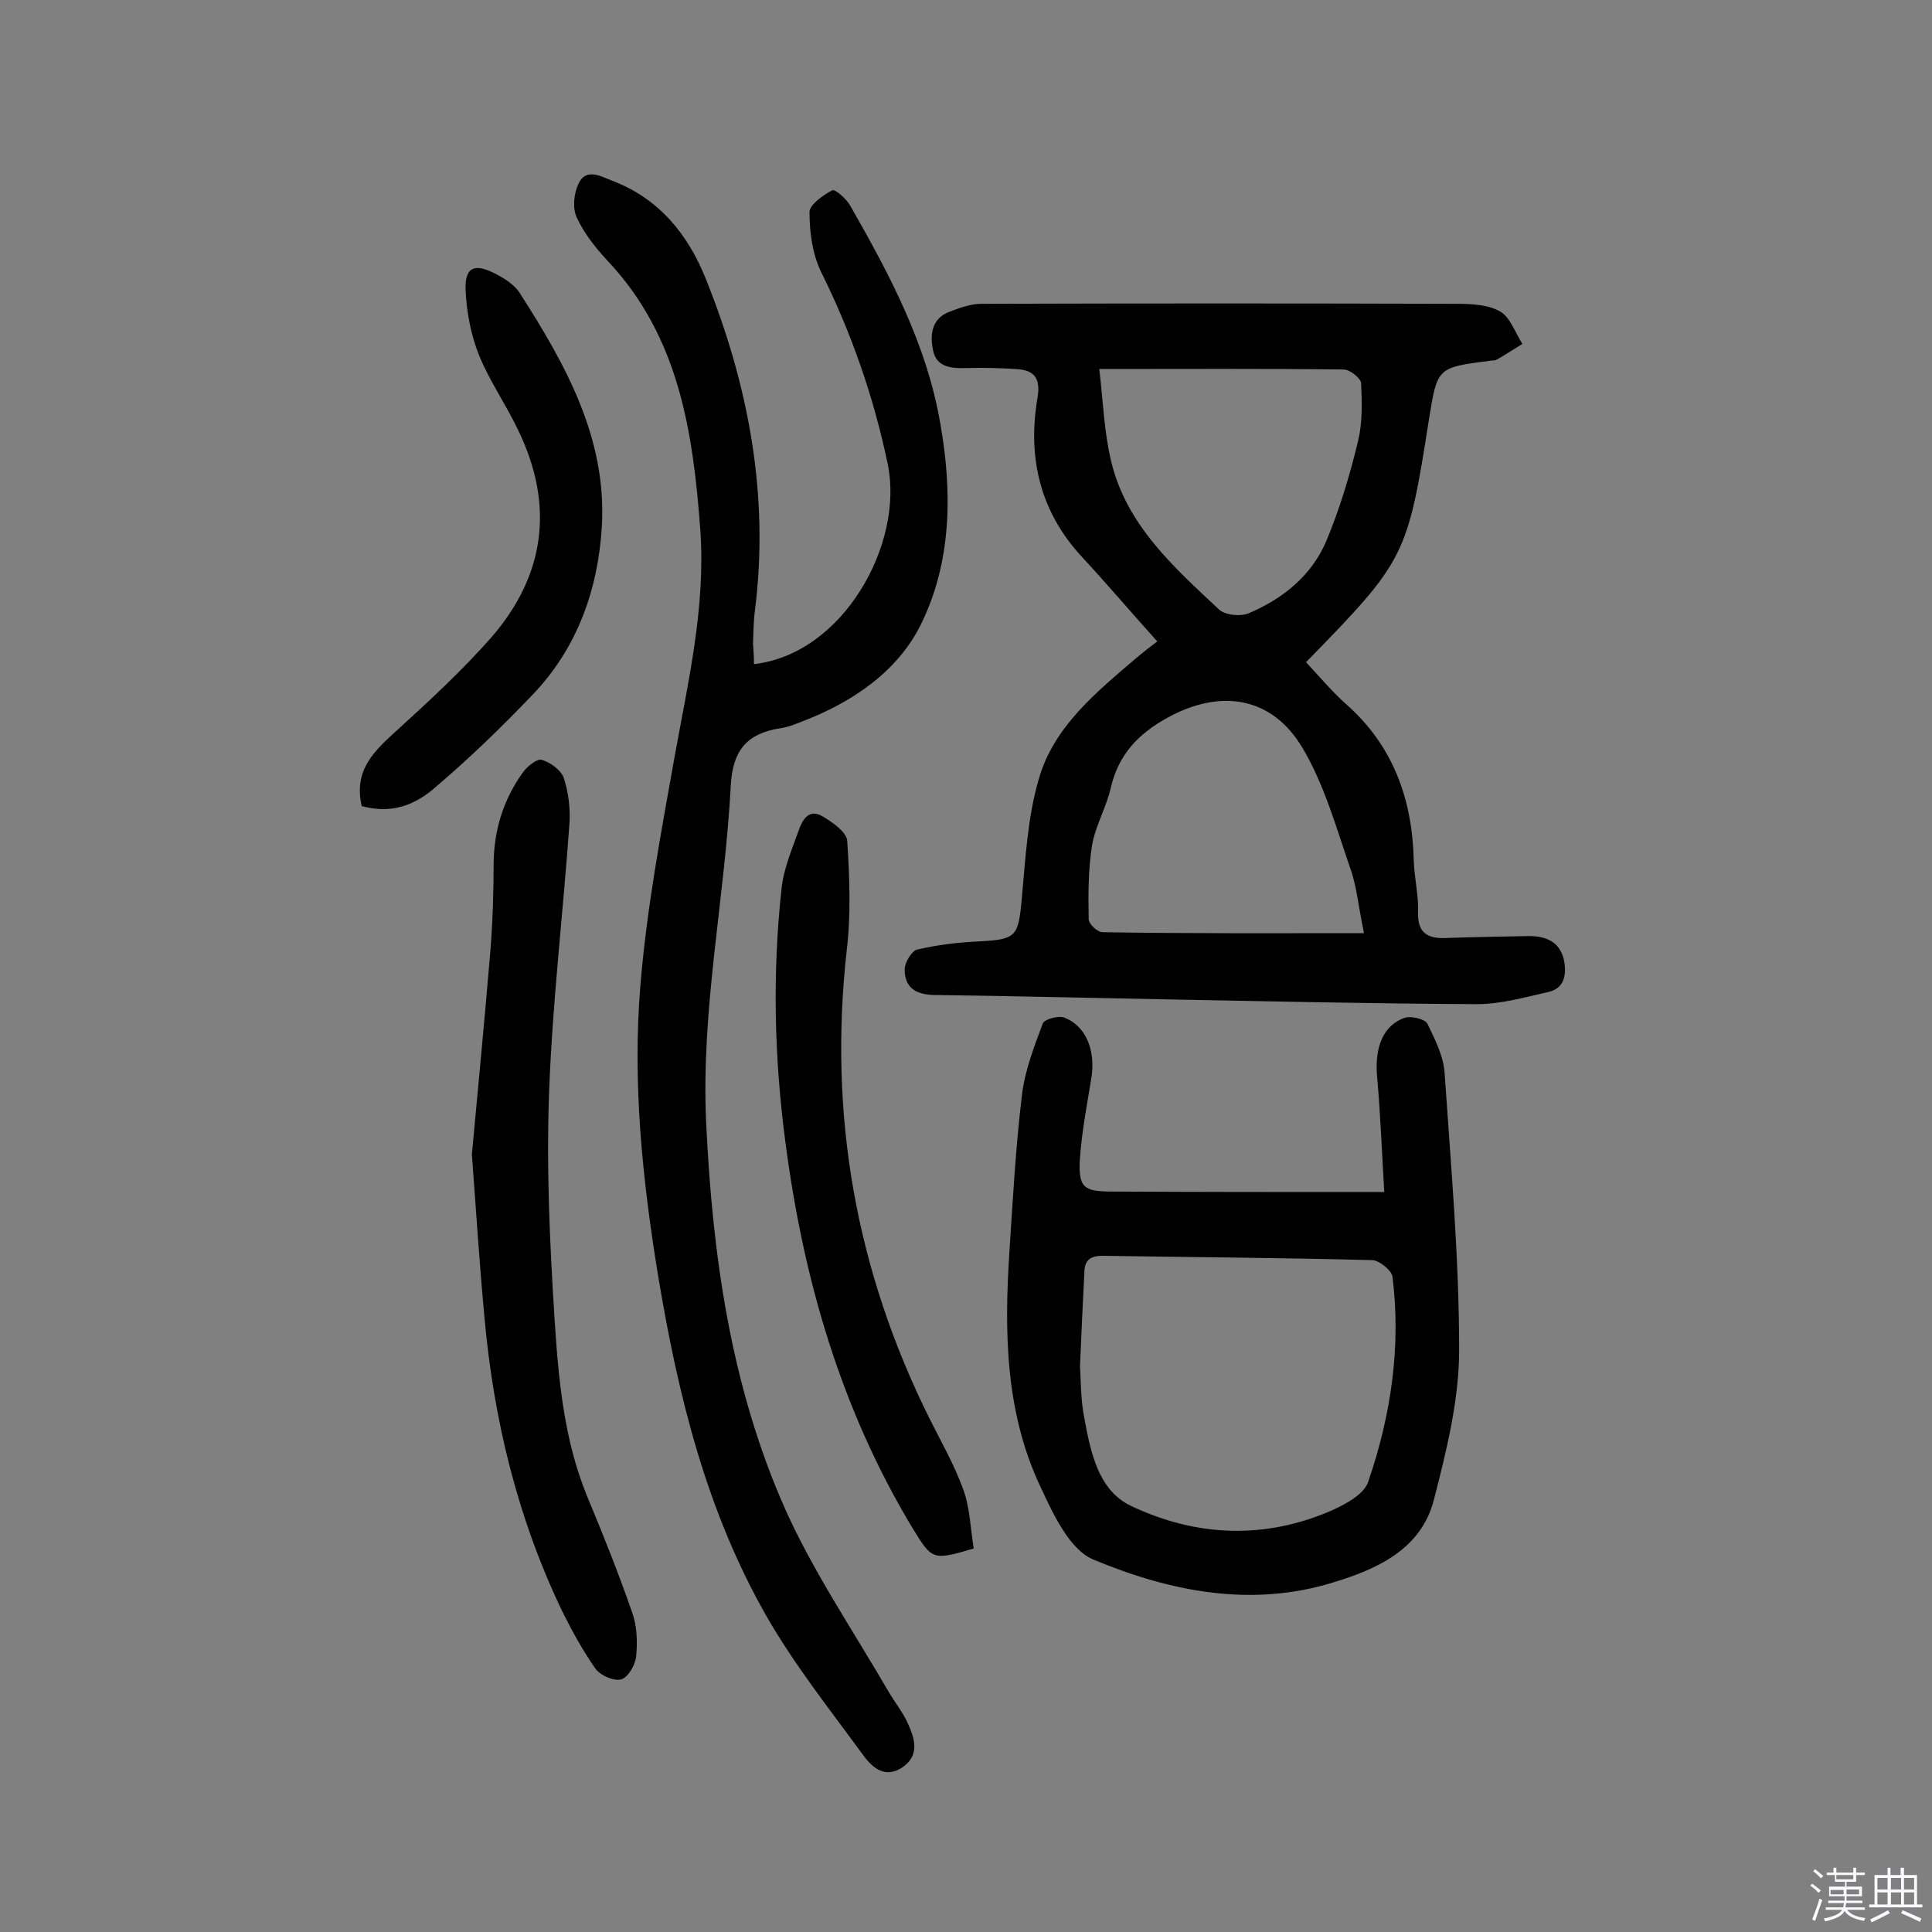
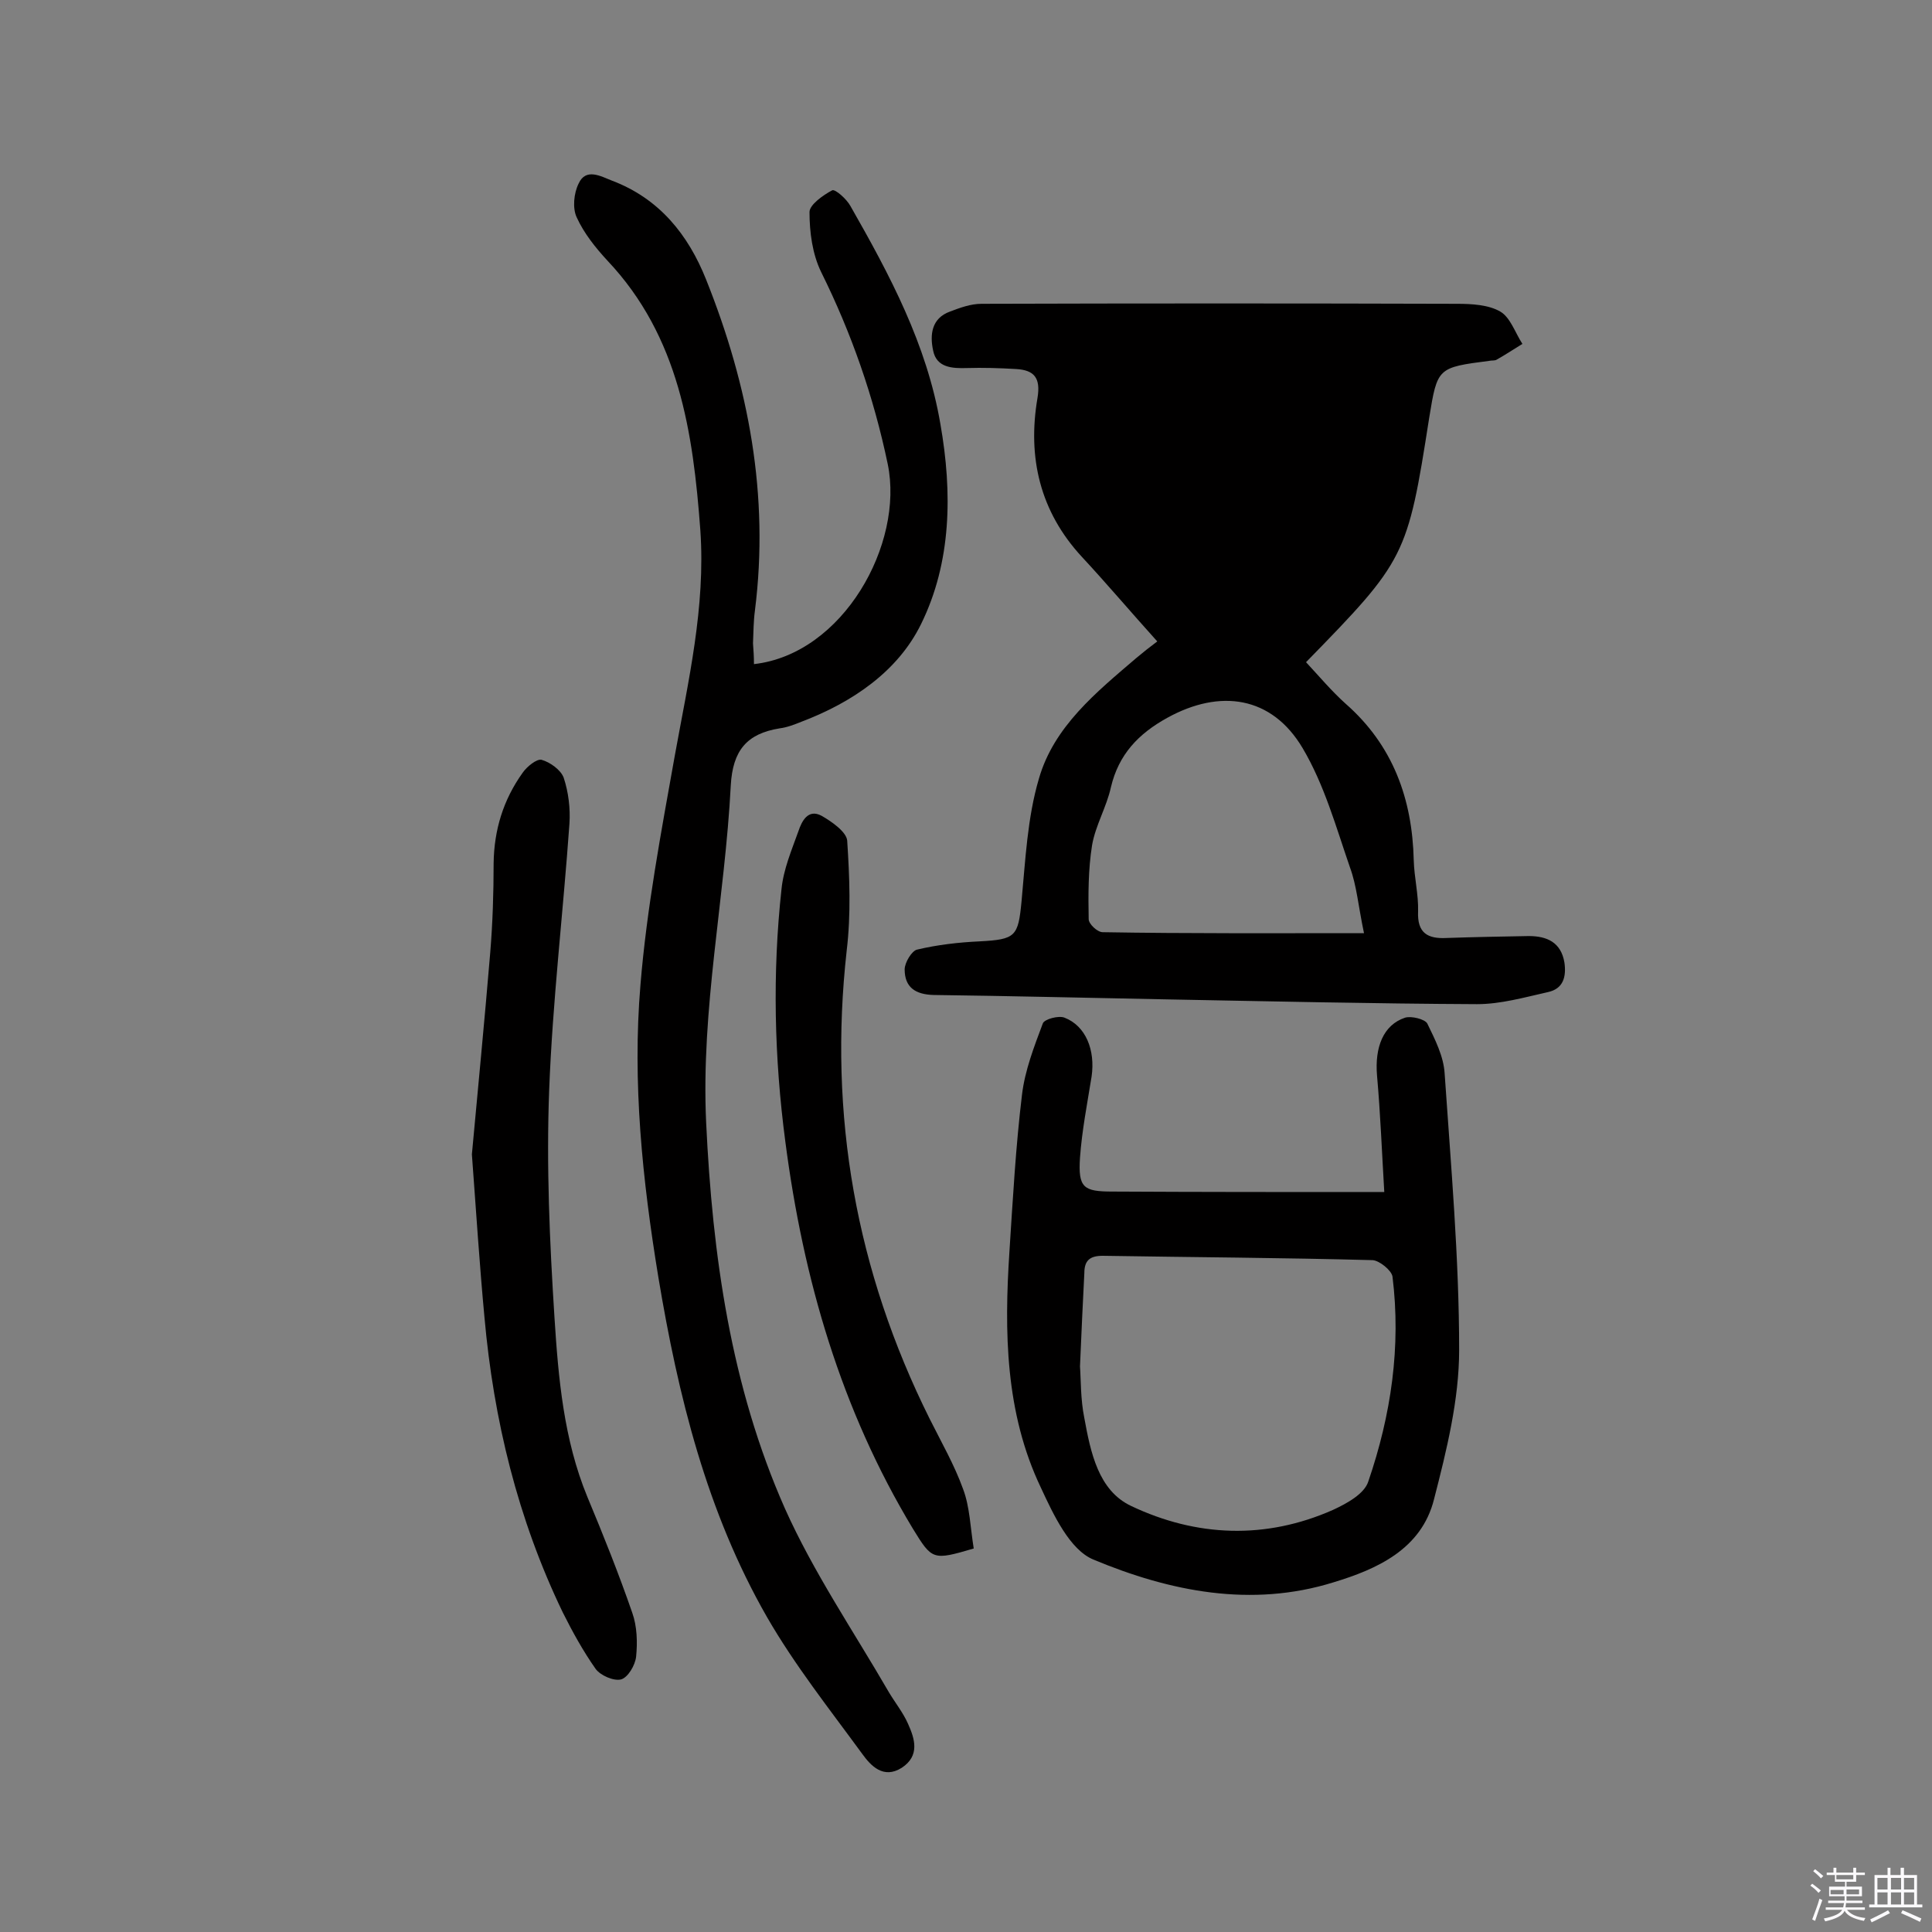
<svg xmlns="http://www.w3.org/2000/svg" enable-background="new 0 0 400 400" viewBox="0 0 400 400">
  <rect x="0" y="0" width="400" height="400" fill="#808080" stroke="none" />
  <path d="m374.8 390.4.4-.4c.7.5 1.3 1 1.8 1.4l-.5.5c-.5-.6-1.1-1.1-1.7-1.5zm1 7.3-.6-.3c.5-1.4 1.1-2.8 1.5-4.3.2.1.4.2.6.3-.5 1.3-1 2.8-1.5 4.3zm-.4-10.3.4-.4c.4.3 1 .8 1.7 1.4l-.5.5c-.4-.5-1-1-1.6-1.5zm2.5.3h1.7v-1h.6v1h3.5v-1h.6v1h1.8v.5h-1.8v1.4h-2v1h3.2v2h-3.2v.9h3.3v.5h-3.4c0 .3-.1.6-.1.9h4v.5h-3.7c.7.9 1.9 1.5 3.8 1.7-.1.2-.2.4-.3.6-2.1-.4-3.5-1.1-4-2.1-.4 1-1.8 1.7-4 2.2-.1-.2-.2-.4-.3-.6 2.1-.4 3.4-1 3.8-1.8h-3.4v-.5h3.6c.1-.3.1-.6.2-.9h-3.3v-.5h3.4c0-.3 0-.6 0-.9h-3.2v-2h3.3v-1h-2.1v-1.4h-1.7v-.5zm1.1 3.5v1h2.7c0-.3 0-.4 0-.4 0-.1 0-.2 0-.2 0-.1 0-.2 0-.3h-2.7zm1.2-3v.9h3.5v-.9zm4.7 3h-2.6v.6.4h2.6z" fill="#fbfafc" />
  <path d="m393.6 386.7h.6v1.5h2.7v6.1h1.1v.6h-11v-.6h1.1v-6.1h2.7v-1.5h.6v1.5h2.1v-1.5zm-2.7 8.8.4.6c-1.2.6-2.5 1.3-3.8 1.9-.1-.2-.2-.4-.3-.6 1.2-.6 2.5-1.2 3.7-1.9zm-2.2-6.7v2.4h2.1v-2.4zm0 3v2.5h2.1v-2.5zm2.8-3v2.4h2.1v-2.4zm0 3v2.5h2.1v-2.5zm6 6.1c-1.4-.7-2.7-1.3-3.9-1.8l.3-.6c1.5.6 2.7 1.2 3.9 1.7zm-1.2-9.1h-2.1v2.4h2.1zm-2.1 3v2.5h2.1v-2.5z" fill="#fbfafc" />
  <g fill="#010000">
-     <path d="m239.6 132.8c-5.5-6.1-10.4-11.9-15.6-17.5-8.7-9.4-11.3-20.6-9.2-32.9.7-4.2-.7-5.8-4.5-6-3.4-.2-6.8-.3-10.1-.2-3.1.1-6.3-.1-7-3.6-.7-3.2-.4-6.7 3.5-8.1 2.1-.8 4.3-1.6 6.5-1.6 32.8-.1 65.6-.1 98.5 0 3 0 6.5.2 8.9 1.6 2.1 1.2 3.1 4.4 4.6 6.7-1.8 1.1-3.6 2.3-5.4 3.3-.4.2-1 .1-1.4.2-10.8 1.4-10.8 1.4-12.5 11.8-4.5 28.8-4.9 29.5-25.5 50.6 2.7 2.9 5.3 6 8.2 8.6 9.8 8.6 13.8 19.7 14.1 32.4.1 3.6 1 7.1.9 10.6-.2 4.5 2 5.7 5.9 5.5 5.7-.2 11.4-.3 17-.4 3.8 0 6.7 1.3 7.4 5.5.4 2.9-.2 5.4-3.4 6.1-4.9 1.1-9.8 2.5-14.7 2.5-21.6-.1-43.2-.6-64.8-1-15.9-.3-31.8-.7-47.7-.9-3.8-.1-6-1.6-6-5.3 0-1.4 1.5-3.9 2.6-4.1 4.2-1 8.6-1.5 12.9-1.7 7.5-.4 8-1 8.7-8.3.8-8.5 1.2-17.3 3.6-25.4 3.1-10.8 11.9-17.9 20.2-25 1.3-1.1 2.7-2.2 4.3-3.4zm42.8 60.4c-1.2-5.7-1.5-9.8-2.9-13.6-2.9-8.4-5.3-17.1-9.8-24.7-6.4-10.8-17.1-12.3-28-6.3-6 3.3-10.1 7.6-11.7 14.4-.9 4.1-3.2 7.9-3.9 12-.8 5-.8 10.2-.7 15.3 0 1 1.8 2.7 2.9 2.7 17.6.3 35.3.2 54.1.2zm-54.8-116.8c.8 6.9 1 13.2 2.5 19.3 3.2 13.1 13 21.8 22.3 30.5 1.3 1.2 4.6 1.5 6.3.7 7-3 12.9-7.8 15.9-14.9 2.8-6.7 4.9-13.7 6.6-20.8.9-3.8.8-7.9.6-11.9-.1-1-2.3-2.8-3.6-2.8-16.5-.2-32.8-.1-50.6-.1z" />
+     <path d="m239.6 132.8c-5.5-6.1-10.4-11.9-15.6-17.5-8.7-9.4-11.3-20.6-9.2-32.9.7-4.2-.7-5.8-4.5-6-3.4-.2-6.8-.3-10.1-.2-3.1.1-6.3-.1-7-3.6-.7-3.2-.4-6.7 3.5-8.1 2.1-.8 4.3-1.6 6.5-1.6 32.8-.1 65.6-.1 98.5 0 3 0 6.5.2 8.9 1.6 2.1 1.2 3.1 4.4 4.6 6.7-1.8 1.1-3.6 2.3-5.4 3.3-.4.2-1 .1-1.4.2-10.8 1.4-10.8 1.4-12.5 11.8-4.5 28.8-4.9 29.5-25.5 50.6 2.7 2.9 5.3 6 8.2 8.6 9.8 8.6 13.8 19.7 14.1 32.4.1 3.6 1 7.1.9 10.6-.2 4.5 2 5.7 5.9 5.5 5.7-.2 11.4-.3 17-.4 3.8 0 6.7 1.3 7.4 5.5.4 2.9-.2 5.4-3.4 6.1-4.9 1.1-9.8 2.5-14.7 2.5-21.6-.1-43.2-.6-64.8-1-15.9-.3-31.8-.7-47.7-.9-3.8-.1-6-1.6-6-5.3 0-1.4 1.5-3.9 2.6-4.1 4.2-1 8.6-1.5 12.9-1.7 7.5-.4 8-1 8.7-8.3.8-8.5 1.2-17.3 3.6-25.4 3.1-10.8 11.9-17.9 20.2-25 1.3-1.1 2.7-2.2 4.3-3.4zm42.8 60.4c-1.2-5.7-1.5-9.8-2.9-13.6-2.9-8.4-5.3-17.1-9.8-24.7-6.4-10.8-17.1-12.3-28-6.3-6 3.3-10.1 7.6-11.7 14.4-.9 4.1-3.2 7.9-3.9 12-.8 5-.8 10.2-.7 15.3 0 1 1.8 2.7 2.9 2.7 17.6.3 35.3.2 54.1.2zm-54.8-116.8z" />
    <path d="m156.1 137.5c18.5-2.1 31.1-24.9 27.7-41.4-2.9-13.9-7.5-27.1-13.8-39.8-1.8-3.7-2.4-8.2-2.4-12.4 0-1.5 2.8-3.5 4.7-4.5.6-.3 3 1.8 3.8 3.3 8.1 14.2 15.8 28.6 18.6 45.1 2.5 14.2 2.3 28.6-4 41.4-4.8 9.8-14.2 16.2-24.7 20.2-1.5.6-3 1.2-4.6 1.4-6.8 1.1-9.7 4.6-10.1 11.8-1.2 23.3-6.2 46.3-5.1 69.8 1.3 27.5 5.1 54.6 16.3 79.9 5.9 13.2 14.2 25.4 21.5 38 1.3 2.2 3 4.3 4 6.6 1.4 3.1 2.5 6.6-1.3 9.1-3.8 2.4-6.4-.4-8.2-2.9-6.8-9.3-14-18.4-19.7-28.3-12.5-21.8-18.4-45.8-22.5-70.4-3.3-20.1-5.4-40.3-3.7-60.5 1.3-15.9 4.3-31.7 7.1-47.4 2.8-15.5 6.4-30.8 5.3-46.7-1.5-20.3-4.4-40.1-19.2-55.8-2.5-2.7-4.9-5.7-6.4-9-.9-1.9-.6-5 .4-7 1.5-3.3 4.6-1.5 6.9-.6 9.8 3.7 15.8 11.2 19.5 20.5 8.8 22 13.1 44.7 10.1 68.5-.3 2.2-.3 4.5-.4 6.8.1 1.4.2 2.7.2 4.3z" />
    <path d="m286.6 246.8c-.5-8.4-.8-16.2-1.5-24.1-.5-5.9 1.3-10.5 5.8-12 1.3-.4 4.1.3 4.6 1.2 1.6 3.3 3.4 6.8 3.6 10.4 1.3 19.1 3 38.1 3 57.2 0 10.3-2.6 20.8-5.2 30.9-2.6 10.4-11.9 14.5-20.8 17.2-17 5.3-33.9 1.9-49.7-4.7-4.9-2-8.3-9.3-10.9-14.9-7.4-15.5-7.6-32.3-6.5-49 .7-10.8 1.3-21.7 2.6-32.4.6-5 2.5-9.9 4.3-14.7.3-.9 3.3-1.7 4.5-1.2 4.4 1.7 6.4 6.7 5.6 12.2-.9 5.6-2 11.2-2.4 16.8-.4 6.2.7 7 6.7 7 18.2.1 36.4.1 56.3.1zm-63 36.1c.2 2.7.1 6.8.9 10.7 1.3 7.1 2.9 15 9.7 18.2 13.5 6.4 27.8 7 41.8.8 2.8-1.3 6.5-3.3 7.3-5.9 4.7-13.7 6.8-27.9 5-42.4-.2-1.3-2.7-3.3-4.1-3.4-18.6-.5-37.3-.6-55.9-.9-2.7 0-3.8 1-3.8 3.6-.3 6-.6 12-.9 19.3z" />
    <path d="m97.7 239c1.2-13.1 2.6-27.4 3.8-41.8.5-6.1.7-12.3.7-18.5.1-6.9 2-13.1 6-18.7.9-1.3 2.9-2.9 3.9-2.7 1.8.5 4 2.1 4.6 3.7 1 3 1.4 6.4 1.2 9.5-1.3 18.4-3.5 36.8-4.2 55.2-.6 15.7.1 31.4 1.1 47.1.8 12.5 1.9 25.2 6.8 37.1 3.3 7.9 6.5 15.9 9.3 24 1 2.8 1.1 6.1.8 9.1-.2 1.8-1.7 4.3-3.1 4.7-1.5.4-4.3-.8-5.3-2.2-2.6-3.7-4.8-7.7-6.8-11.7-9.3-19.3-14.3-39.8-16.2-61.1-1-10.7-1.7-21.5-2.6-33.7z" />
    <path d="m201.6 320.6c-8.5 2.5-8.6 2.4-12.6-4.1-14.9-24.7-22.7-51.7-26.4-80.1-2.3-17.4-2.7-34.9-.8-52.3.4-4.1 2.1-8.1 3.5-12 .7-2.1 2-4.7 4.8-3.2 2.1 1.2 5.1 3.3 5.3 5.1.5 7.6.8 15.3-.1 22.8-3.8 34.1 1.9 66.3 17.2 97 2.4 4.8 5.1 9.5 6.9 14.5 1.4 3.7 1.5 8 2.2 12.3z" />
-     <path d="m74.9 166.9c-1.8-7.6 2.8-11.6 7.4-15.8 6.7-6.1 13.4-12.3 19.4-19.1 11.2-12.9 13.1-27.4 5.6-42.9-2.5-5.3-5.9-10.1-8.1-15.5-1.7-4.2-2.6-9-2.8-13.5-.2-4.8 1.8-5.7 6.2-3.4 1.8.9 3.8 2.2 4.9 3.8 9.5 14.8 18.2 30.2 17.1 48.6-.8 13-5.1 25.1-14.3 34.7-6.3 6.6-12.8 12.9-19.7 18.8-5.4 4.9-10.4 5.7-15.7 4.3z" />
  </g>
</svg>